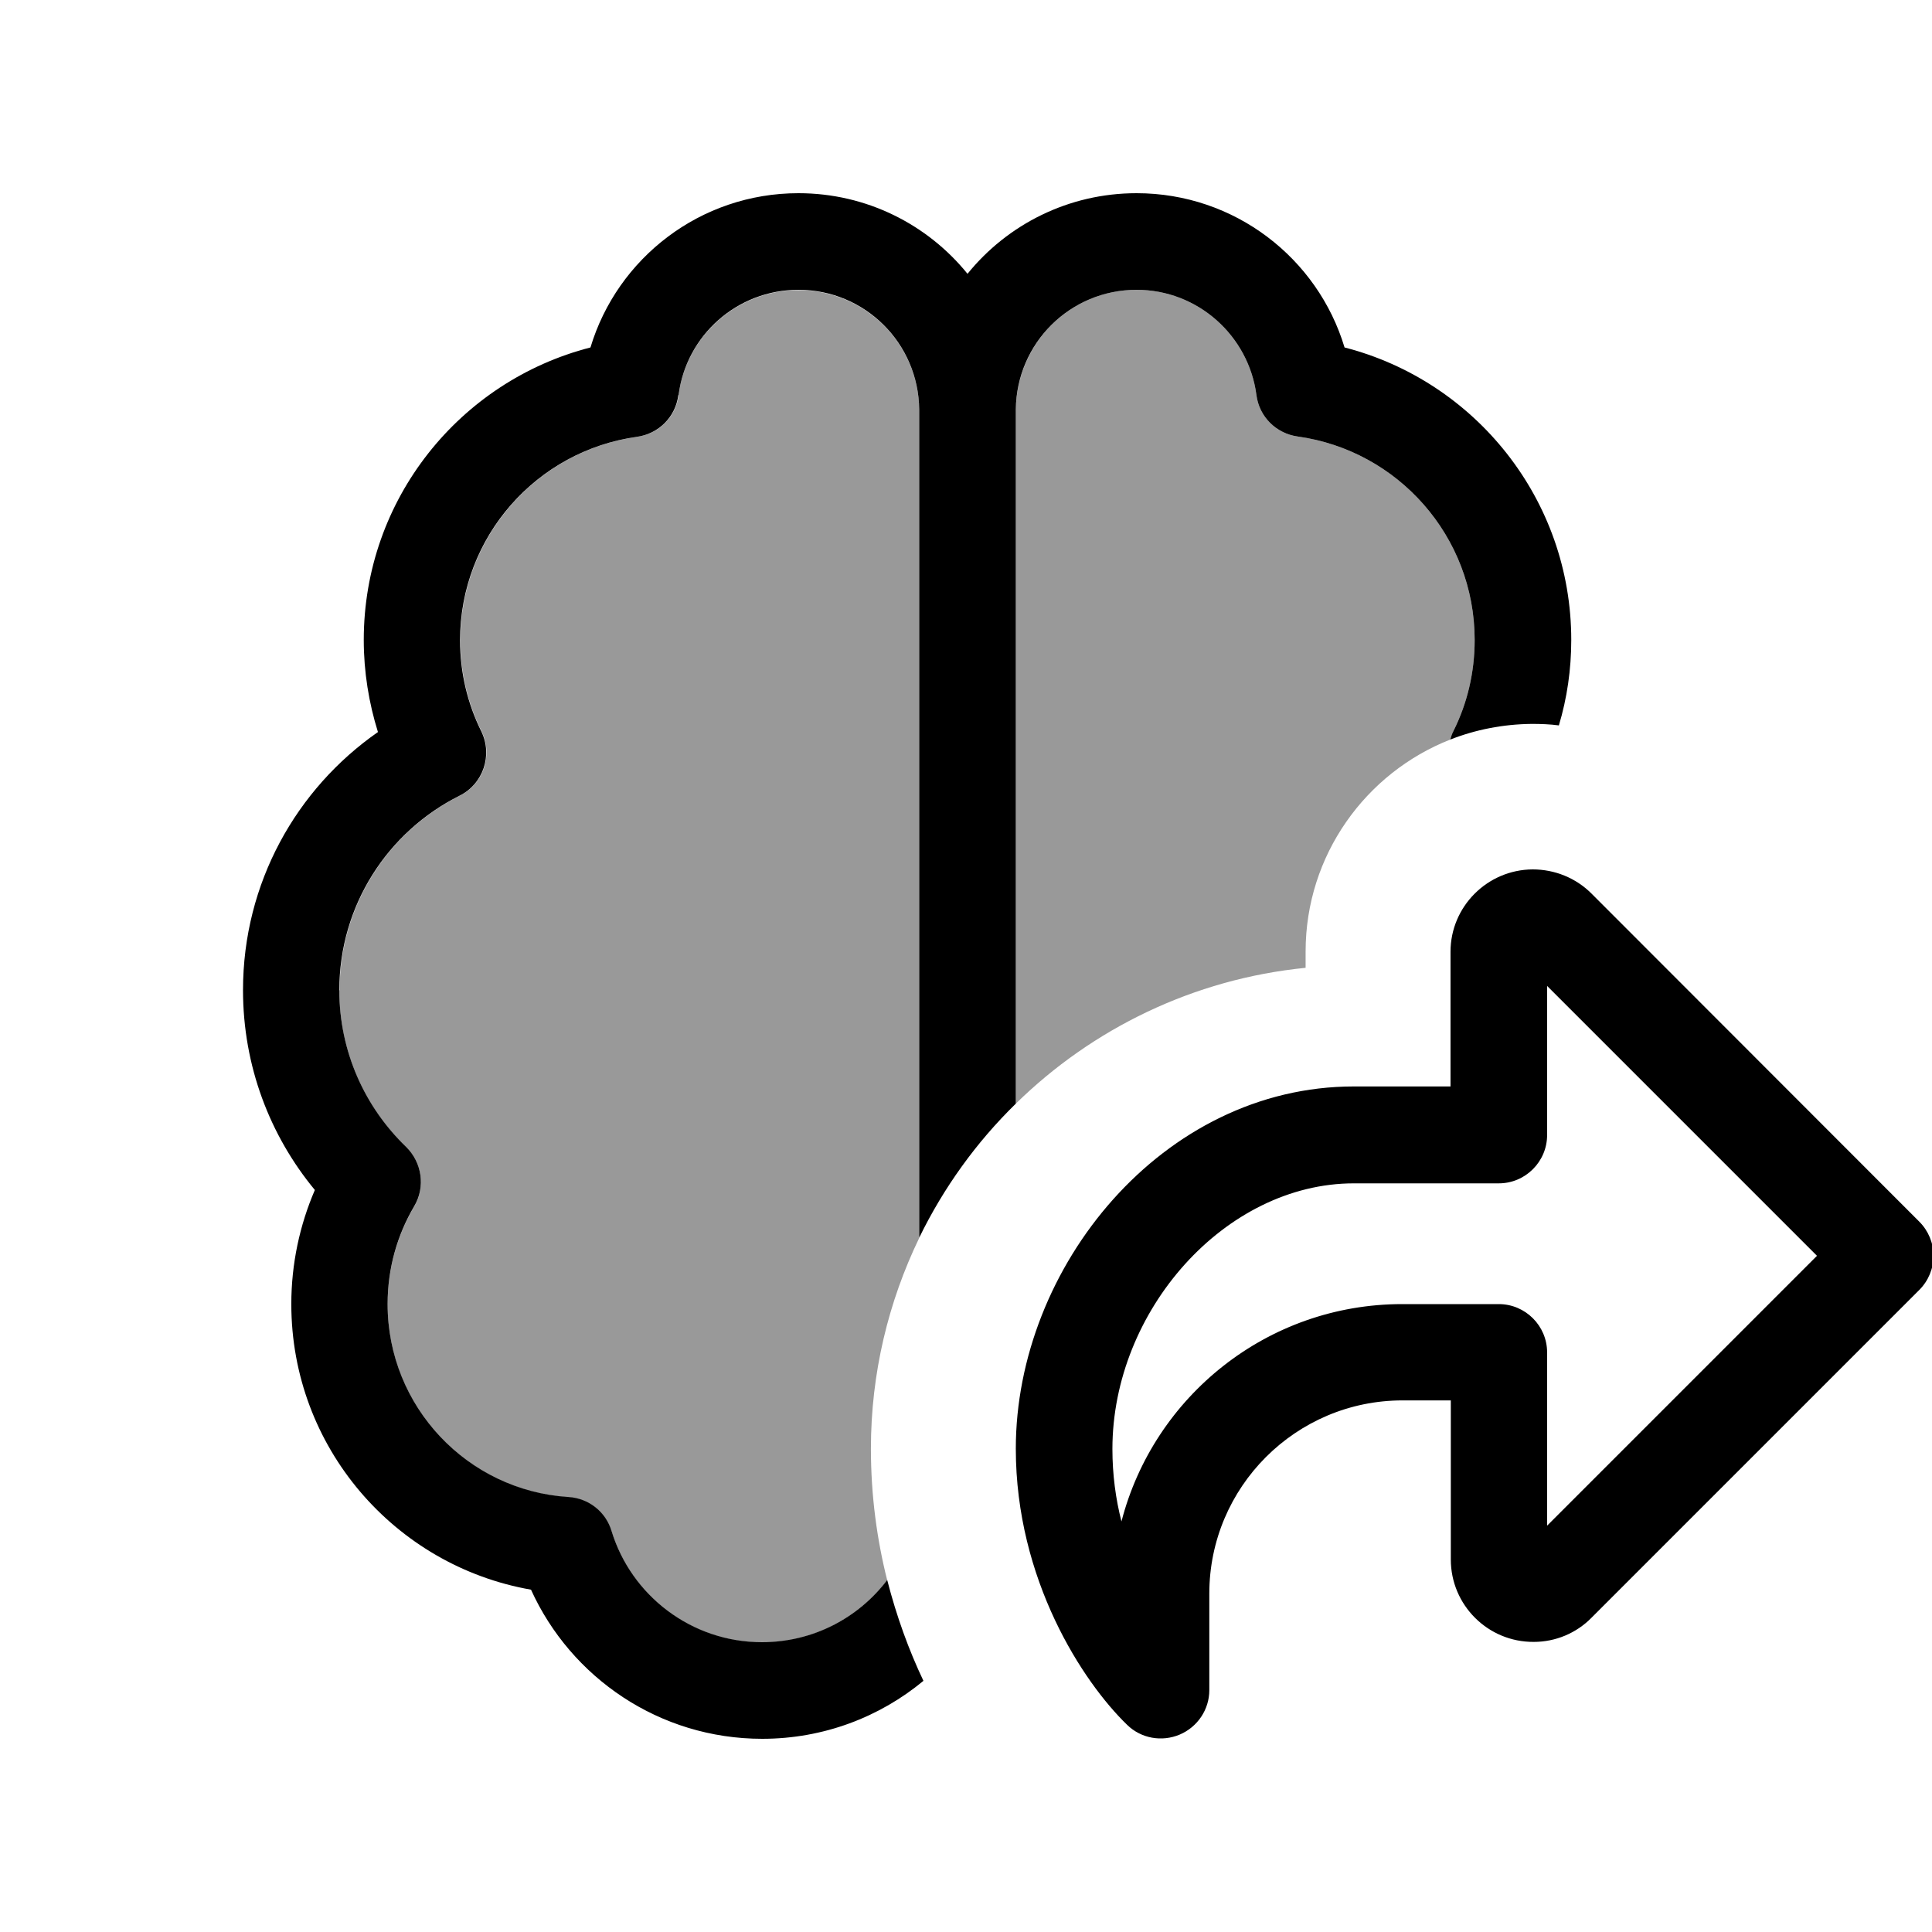
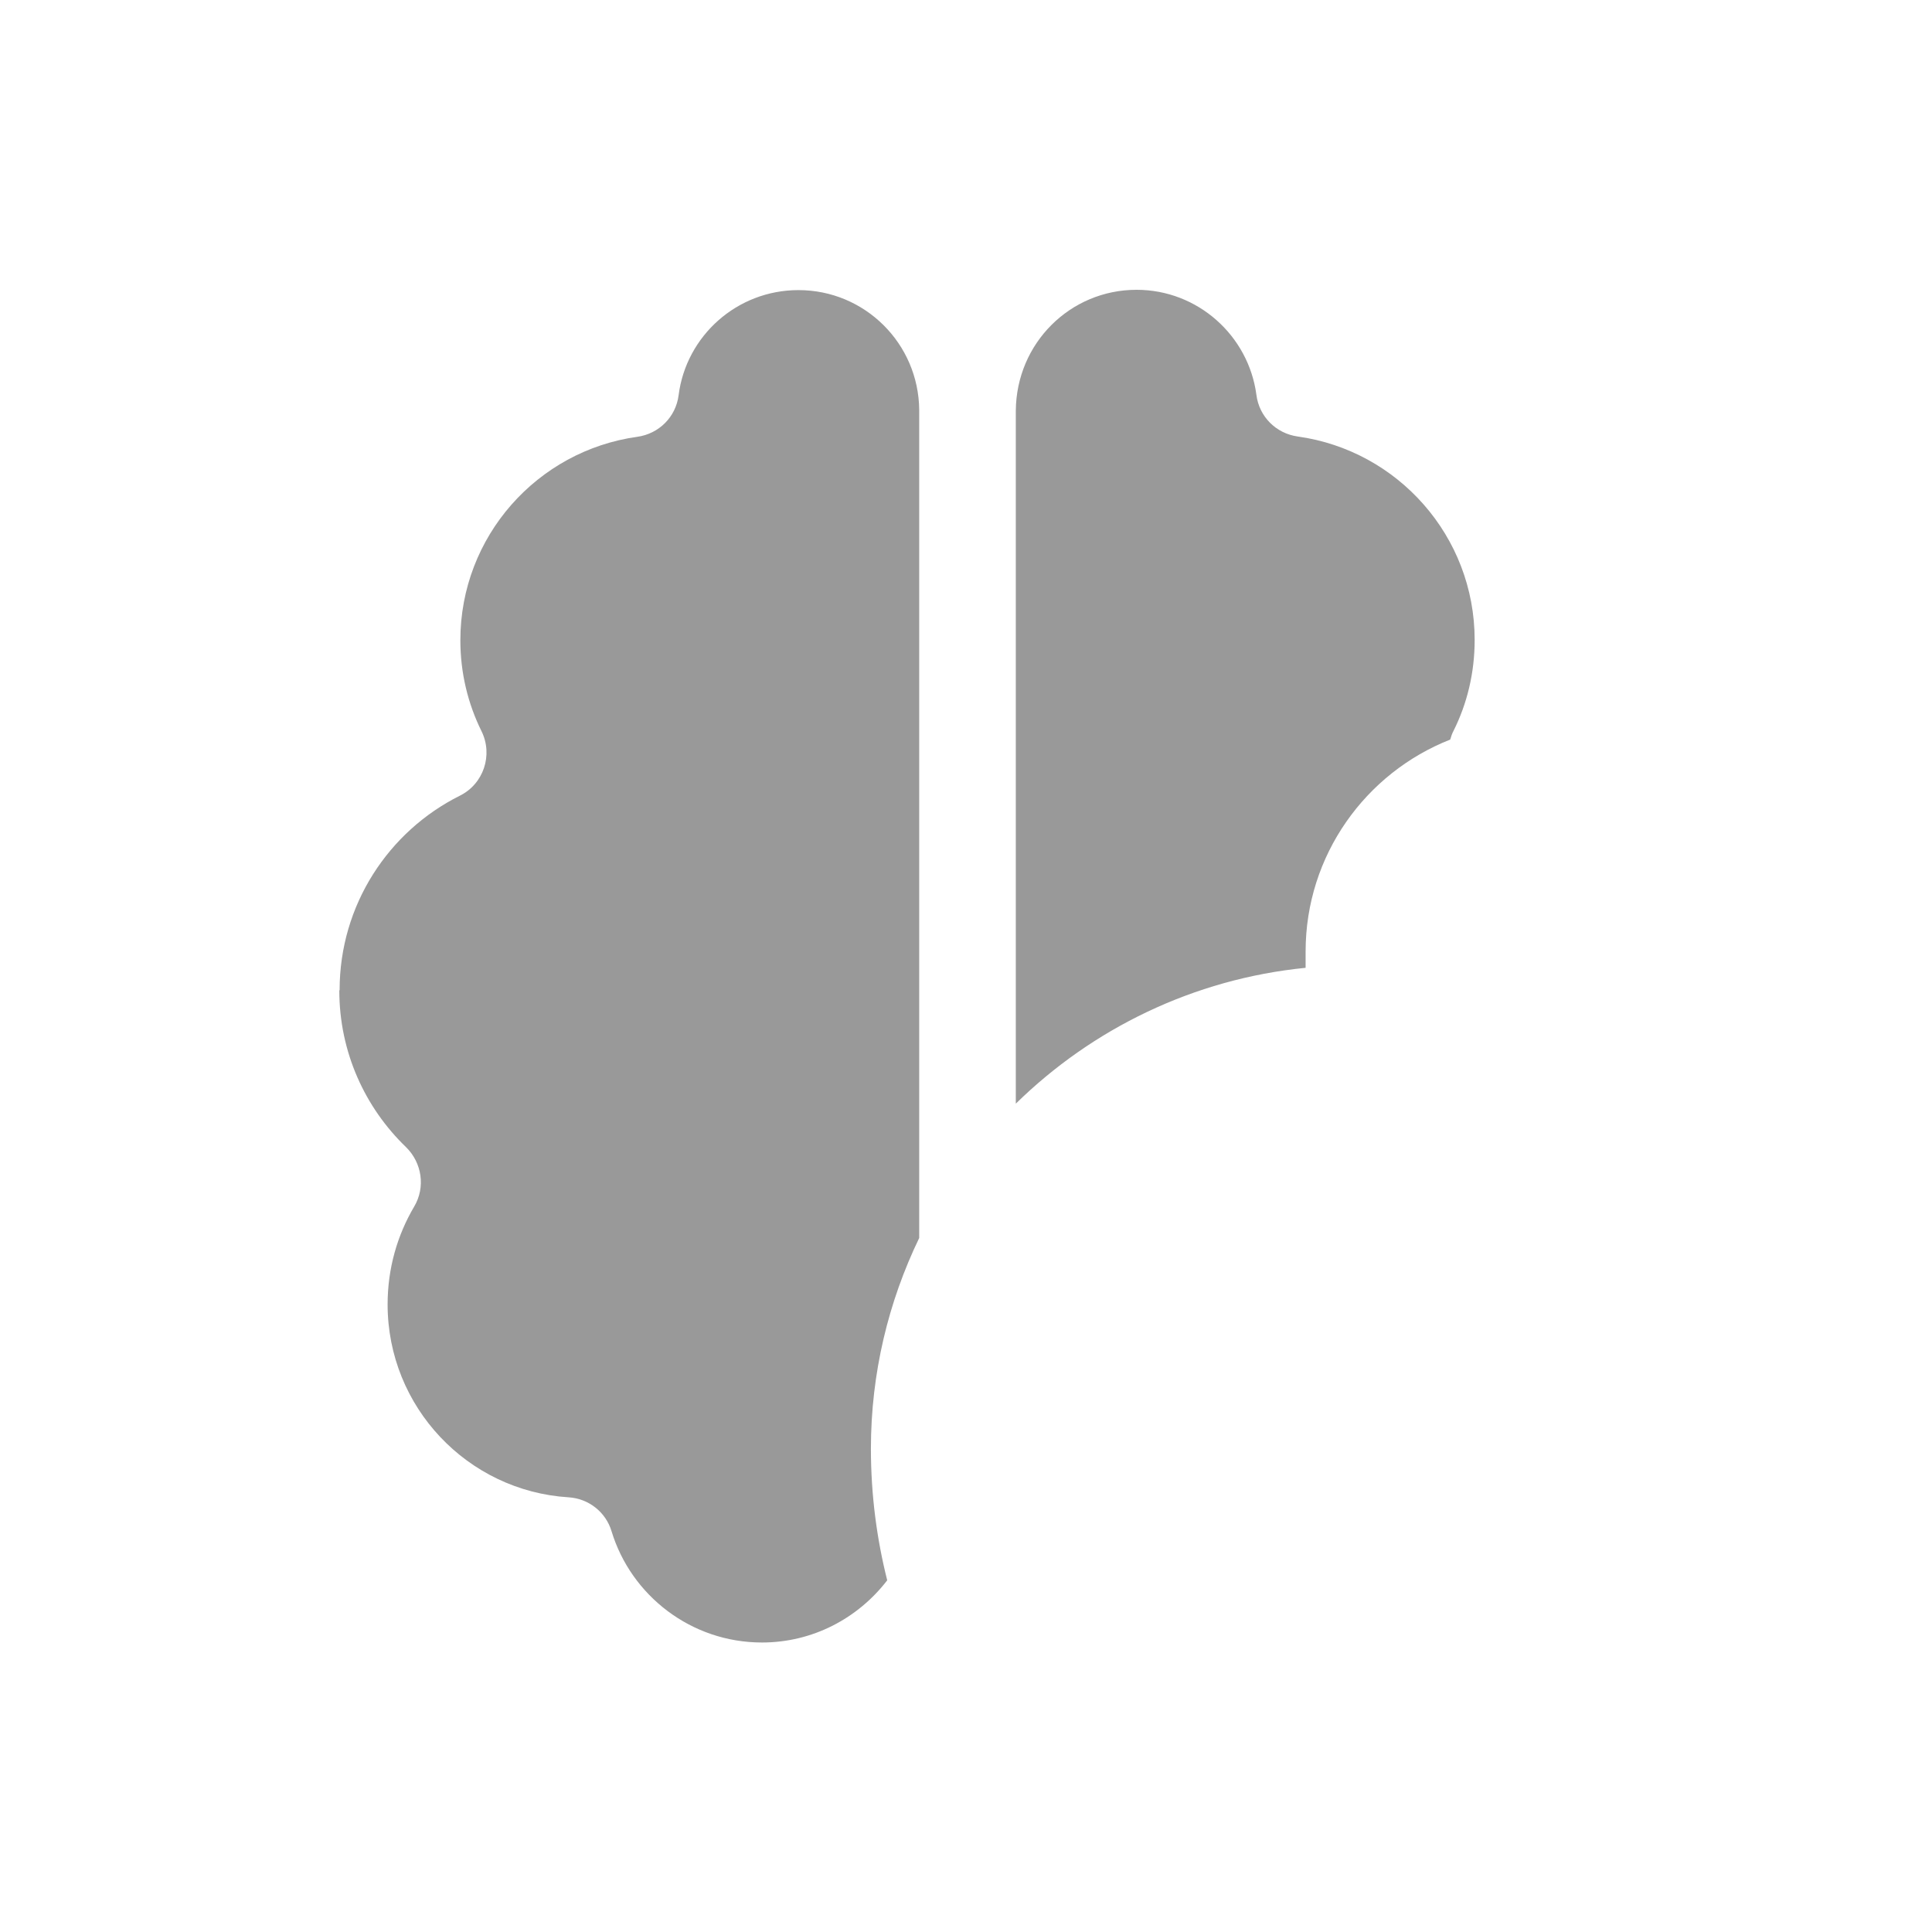
<svg xmlns="http://www.w3.org/2000/svg" viewBox="0 0 640 640">
  <path opacity=".4" fill="currentColor" d="M112.5 328C112.5 299.8 128.7 275.4 152.3 263.6C160.2 259.7 163.4 250.1 159.5 242.2C155 233.1 152.5 222.9 152.5 212.1C152.5 177.7 178 149.3 211.1 144.7C218.3 143.7 223.9 138.1 224.8 130.9C227.3 111.3 244.1 96.1 264.5 96.1C286.5 96.1 304.3 113.8 304.5 135.8C304.5 394.7 304.5 353.7 304.5 410.1C294.3 431.2 288.5 454.9 288.5 479.9C288.5 495.4 290.5 510 293.9 523.5C284.2 536.1 269.2 544.1 252.4 544.1C229 544.1 209.1 528.6 202.6 507.3C200.7 500.9 195 496.4 188.3 496C154.9 493.9 128.4 466.1 128.4 432.1C128.4 420.2 131.6 409.2 137.2 399.7C141 393.3 139.8 385.2 134.5 380C120.9 366.9 112.4 348.5 112.4 328.1zM336.5 136C336.7 113.7 354.5 96 376.5 96C396.8 96 413.6 111.2 416.2 130.8C417.1 138 422.7 143.6 429.9 144.6C463 149.2 488.5 177.6 488.5 212C488.5 222.9 486 233.1 481.5 242.1C481 243 480.7 244 480.4 245C452.4 256 432.5 283.3 432.5 315.2L432.5 320.6C395.3 324.3 361.8 340.8 336.5 365.6L336.5 136z" />
-   <path fill="currentColor" d="M224.8 130.8C227.3 111.2 244.1 96 264.5 96C286.5 96 304.3 113.7 304.5 135.7L304.5 136L304.5 410C312.6 393.4 323.4 378.4 336.5 365.6L336.5 135.7C336.7 113.7 354.5 96 376.5 96C396.8 96 413.6 111.2 416.2 130.8C417.1 138 422.7 143.6 429.9 144.6C463 149.2 488.5 177.6 488.5 212C488.5 222.9 486 233.1 481.5 242.1C481 243 480.7 244 480.4 245C488.8 241.7 497.9 239.9 507.4 239.8C510.4 239.8 513.4 239.9 516.4 240.3C519.1 231.3 520.5 221.8 520.5 212C520.5 165.4 488.6 126.2 445.4 115.1C436.5 85.5 409 64 376.5 64C353.9 64 333.7 74.4 320.5 90.7C307.3 74.4 287.1 64 264.5 64C232 64 204.5 85.5 195.6 115.1C152.4 126.2 120.5 165.3 120.5 212C120.5 222.6 122.2 232.9 125.2 242.5C98.2 261.3 80.5 292.5 80.5 328C80.5 353.1 89.4 376.2 104.3 394.2C99.3 405.8 96.5 418.6 96.5 432C96.5 479.4 130.8 518.7 175.9 526.6C189.1 555.7 218.4 576 252.5 576C272.8 576 291.4 568.8 305.9 556.8C301.1 546.7 297 535.5 293.9 523.4C284.4 535.9 269.4 544 252.4 544C229 544 209.1 528.5 202.6 507.2C200.7 500.8 195 496.3 188.3 495.9C154.9 493.8 128.4 466 128.4 432C128.4 420.1 131.6 409.1 137.2 399.6C141 393.2 139.8 385.1 134.5 379.9C120.9 366.8 112.4 348.4 112.4 328C112.4 299.8 128.6 275.4 152.2 263.6C160.1 259.7 163.3 250.1 159.4 242.2C154.9 233.1 152.4 222.9 152.4 212.1C152.4 177.7 177.9 149.3 211 144.7C218.2 143.7 223.8 138.1 224.7 130.9zM527.2 296C522 290.8 515 288 507.7 288C492.7 288.1 480.5 300.3 480.5 315.3L480.5 359.9L448.5 359.9C385.1 359.9 336.5 419.7 336.5 479.9C336.5 523.3 358.7 557.2 373.4 571.4C378 575.9 384.9 577.1 390.8 574.6C396.7 572.1 400.6 566.3 400.6 559.9L400.6 527.9C400.6 492.6 429.3 463.9 464.6 463.9L480.6 463.9L480.6 516.6C480.6 531.7 492.9 544 508.1 543.9C515.3 543.9 522.2 541 527.2 535.9L635.8 427.3C638.8 424.3 640.5 420.2 640.5 416C640.5 411.8 638.8 407.7 635.8 404.7L527.2 296zM512.5 376L512.5 326.6L601.9 416L512.5 505.4L512.5 448C512.5 439.2 505.3 432 496.5 432L464.5 432C419.8 432 382.2 462.6 371.5 504C369.6 496.6 368.5 488.5 368.5 480C368.5 434.1 405.9 392 448.5 392L496.5 392C505.3 392 512.5 384.8 512.5 376z" />
</svg>